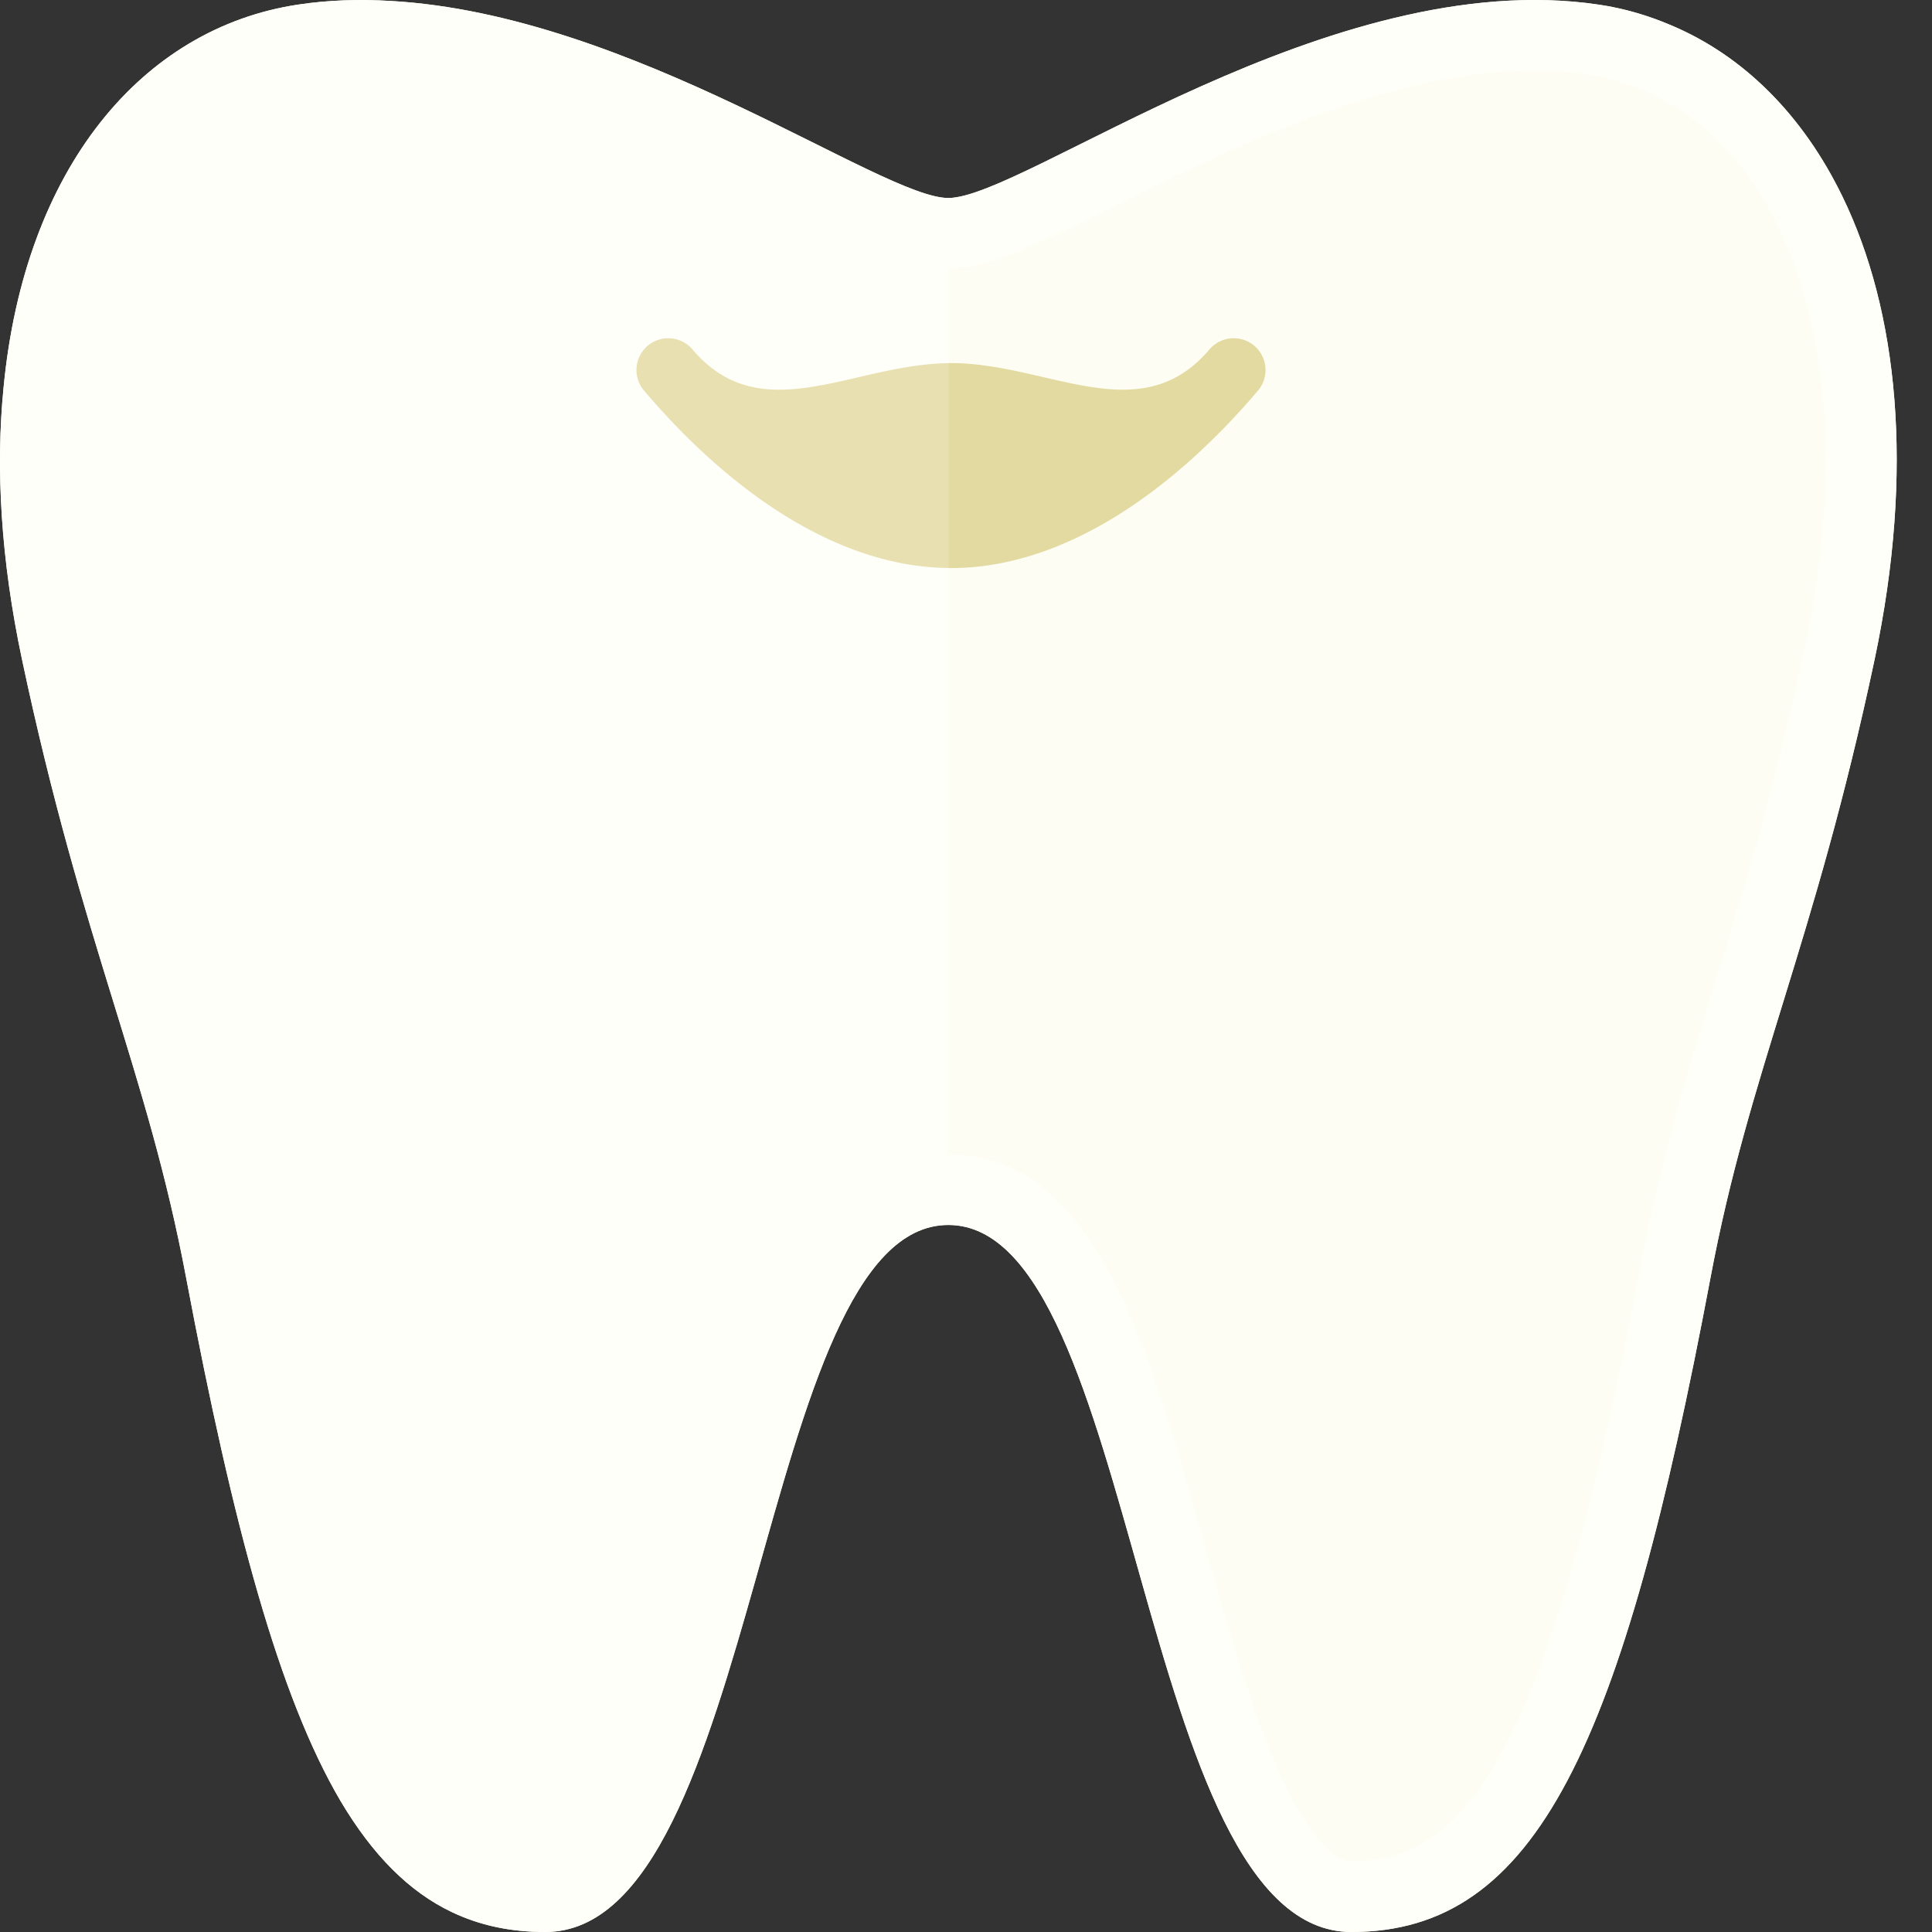
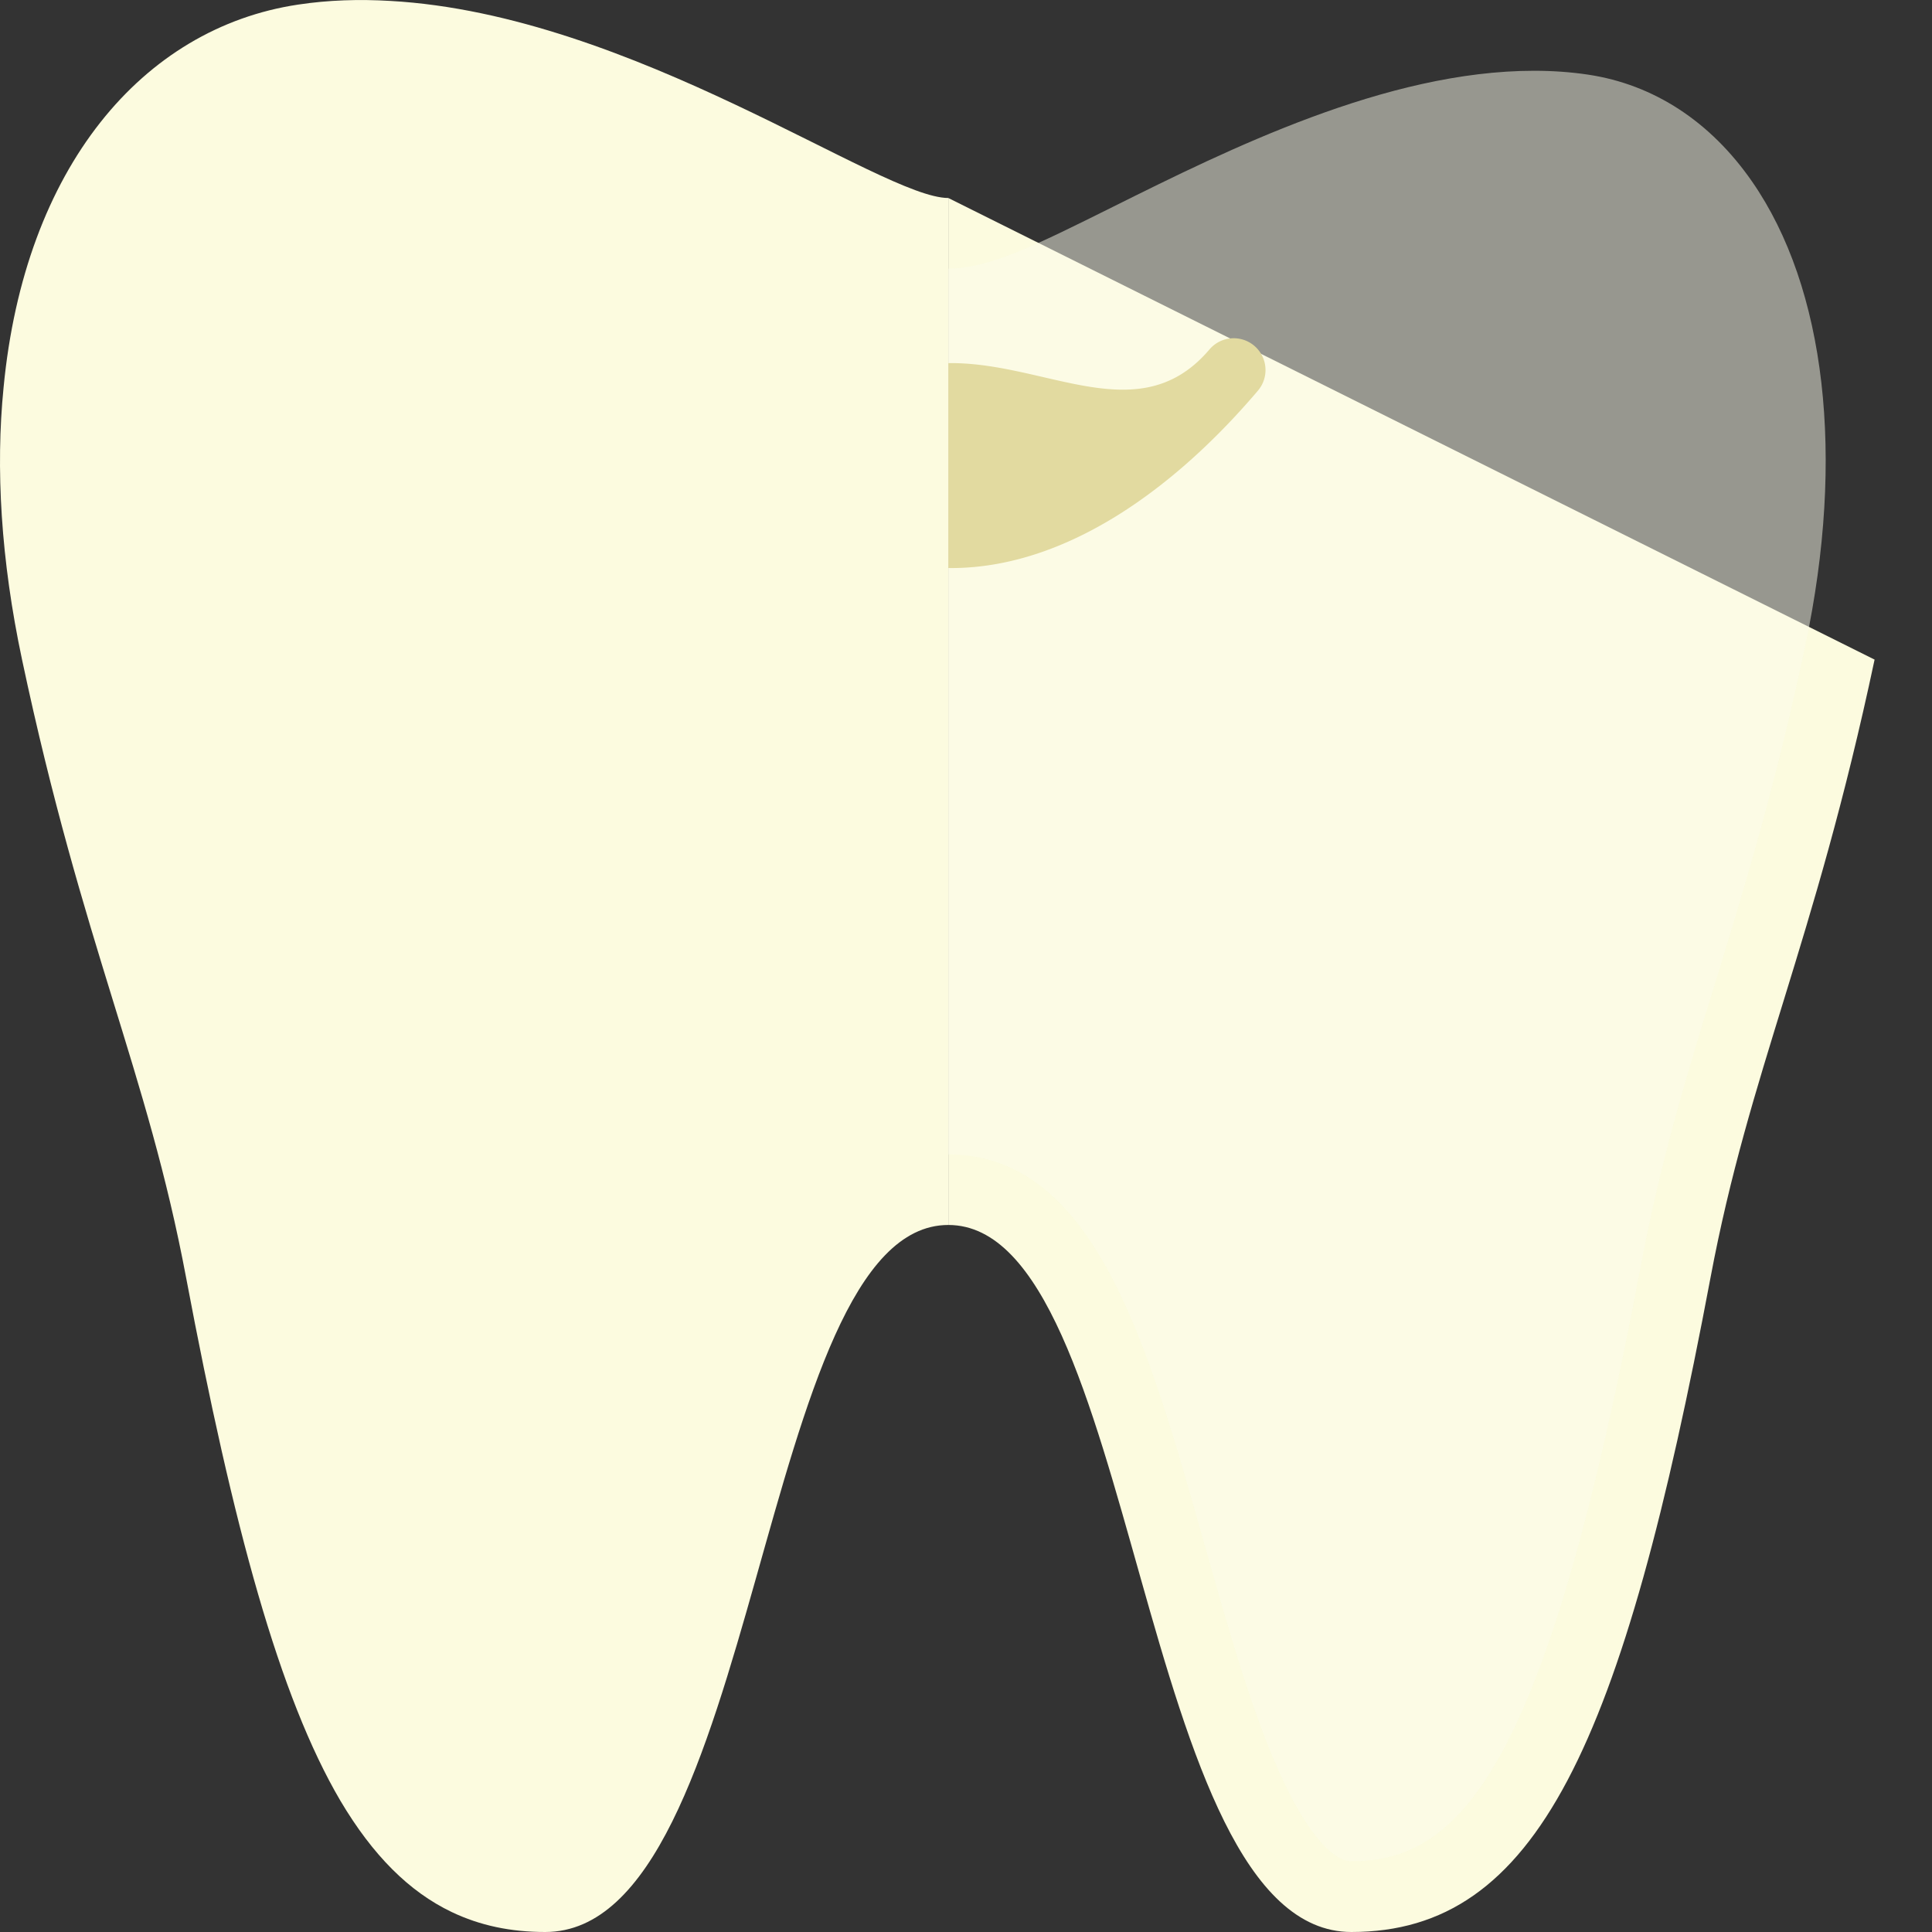
<svg xmlns="http://www.w3.org/2000/svg" viewBox="0 0 512 512">
  <rect x="0" y="0" width="512" height="512" fill="#333333" stroke="none" />
  <g fill="#fcfbdf">
    <path d="M251.313 52.472v272.159C200.634 324.631 201.614 512 144.489 512c-9.14 0-17.3-1.713-24.808-5.304-11.262-5.386-20.891-15.016-29.46-29.46-16.158-27.501-28.399-72.385-40.885-138.568-10.364-55.167-27.339-87.728-43.497-163.867-5.631-26.522-7.018-50.759-4.897-72.058C6.492 44.475 37.747 7.426 78.959 1.224 87.038 0 95.199-.245 103.441.245c64.306 3.59 130.081 52.227 147.872 52.227z" />
-     <path d="M496.785 174.801c-16.158 76.139-33.132 108.7-43.496 163.866C429.949 462.546 407.344 512 358.135 512c-57.125 0-56.145-187.369-106.823-187.369V52.472c19.993 0 101.192-61.858 172.353-51.249 6.692.979 13.057 2.856 19.177 5.468 19.014 7.997 34.846 23.584 45.455 45.455 14.609 30.113 19.179 72.14 8.488 122.655z" />
+     <path d="M496.785 174.801c-16.158 76.139-33.132 108.7-43.496 163.866C429.949 462.546 407.344 512 358.135 512c-57.125 0-56.145-187.369-106.823-187.369V52.472z" />
  </g>
-   <path d="M496.785 174.801c-16.158 76.139-33.132 108.7-43.496 163.866C429.949 462.546 407.344 512 358.135 512c-57.125 0-56.145-187.369-106.823-187.369-50.678 0-49.698 187.369-106.823 187.369-9.14 0-17.3-1.713-24.808-5.304-11.262-5.386-20.891-15.016-29.46-29.46-16.158-27.501-28.399-72.385-40.885-138.568-10.364-55.167-27.339-87.728-43.497-163.867-5.631-26.522-7.018-50.759-4.897-72.058C6.492 44.475 37.747 7.426 78.959 1.224 87.038 0 95.199-.245 103.441.245c64.306 3.591 130.081 52.228 147.871 52.228 19.993 0 101.192-61.858 172.353-51.249 6.692.979 13.057 2.856 19.177 5.468 19.014 7.997 34.846 23.584 45.455 45.455 14.609 30.112 19.179 72.139 8.488 122.654z" fill="#fffffa" />
-   <path d="M207.722 54.832c-30.585-15.226-72.473-36.078-111.67-36.078-4.935 0-9.74.346-14.286 1.026-17.377 2.603-32.4 12.394-43.448 28.317-19.563 28.196-24.714 72.972-14.134 122.842 8.101 38.185 16.569 65.694 24.041 89.963 7.339 23.841 14.271 46.362 19.541 74.339 24.889 132.149 46.971 158.004 76.702 158.004 4.97 0 11.377-7.386 17.58-20.263 8.174-16.975 14.917-40.865 21.436-63.967 14.959-53.007 29.087-103.075 67.829-103.075V71.183c-10.745 0-23.108-6.155-43.591-16.351z" fill="#fffffa" />
  <path d="M319.141 409.015c6.519 23.102 13.261 46.993 21.436 63.967 6.203 12.877 12.61 20.263 17.58 20.263 29.731 0 51.813-25.855 76.7-158.004 5.27-27.979 12.202-50.501 19.543-74.344 7.472-24.267 15.939-51.774 24.041-89.958 10.58-49.872 5.427-94.646-14.136-122.844-11.048-15.923-26.071-25.712-43.446-28.315-4.545-.68-9.351-1.026-14.286-1.026-39.199 0-81.086 20.852-111.672 36.078-20.483 10.196-32.844 16.351-43.589 16.351V305.94c38.742 0 52.871 50.068 67.829 103.075z" opacity=".5" fill="#fdfded" />
-   <path d="M183.522 92.607c-3.018-3.547-8.335-3.979-11.882-.966a8.432 8.432 0 00-.966 11.882c21.491 25.292 50.105 46.676 80.638 47.003V96.238c-25.508.324-49.559 17.827-67.79-3.631z" fill="#e9e0b2" />
  <path d="M333.367 103.523a8.431 8.431 0 00-.966-11.882 8.432 8.432 0 00-11.882.966c-18.4 21.657-42.727 3.616-68.498 3.616-.236 0-.472.012-.708.015v54.288c.236.003.471.016.708.016 30.799 0 59.689-21.531 81.346-47.019z" fill="#e2daa0" />
</svg>